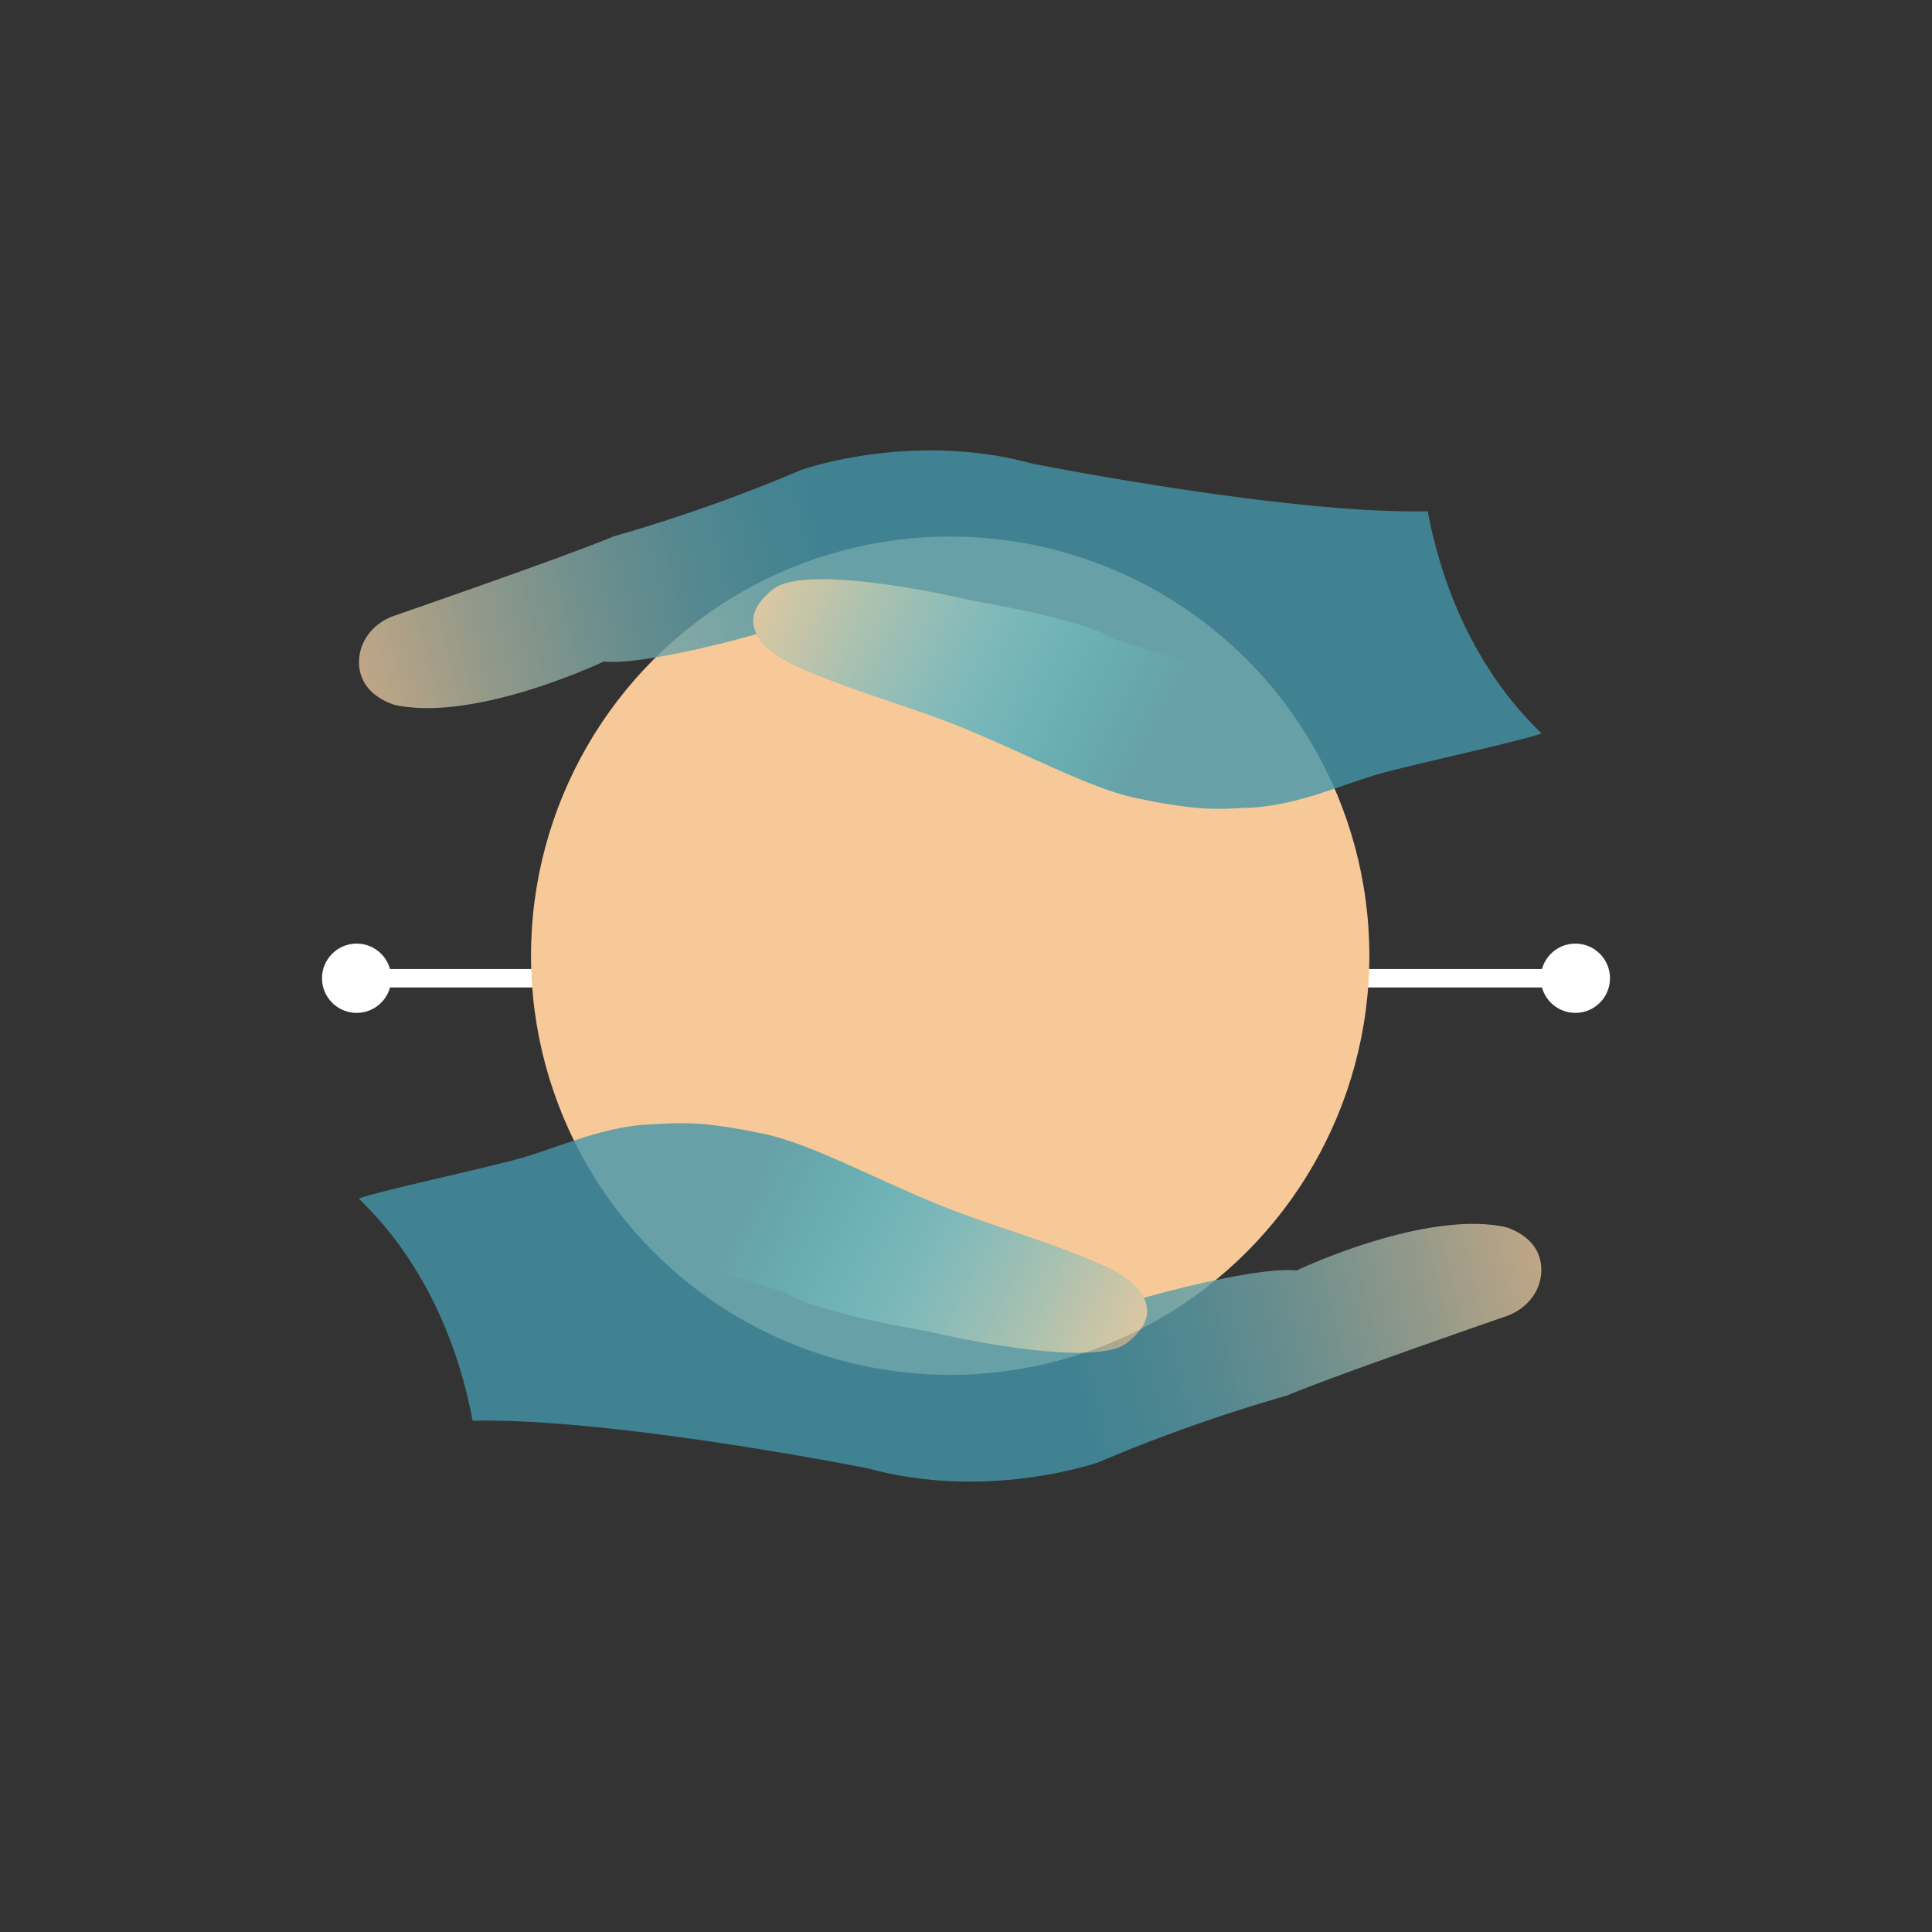
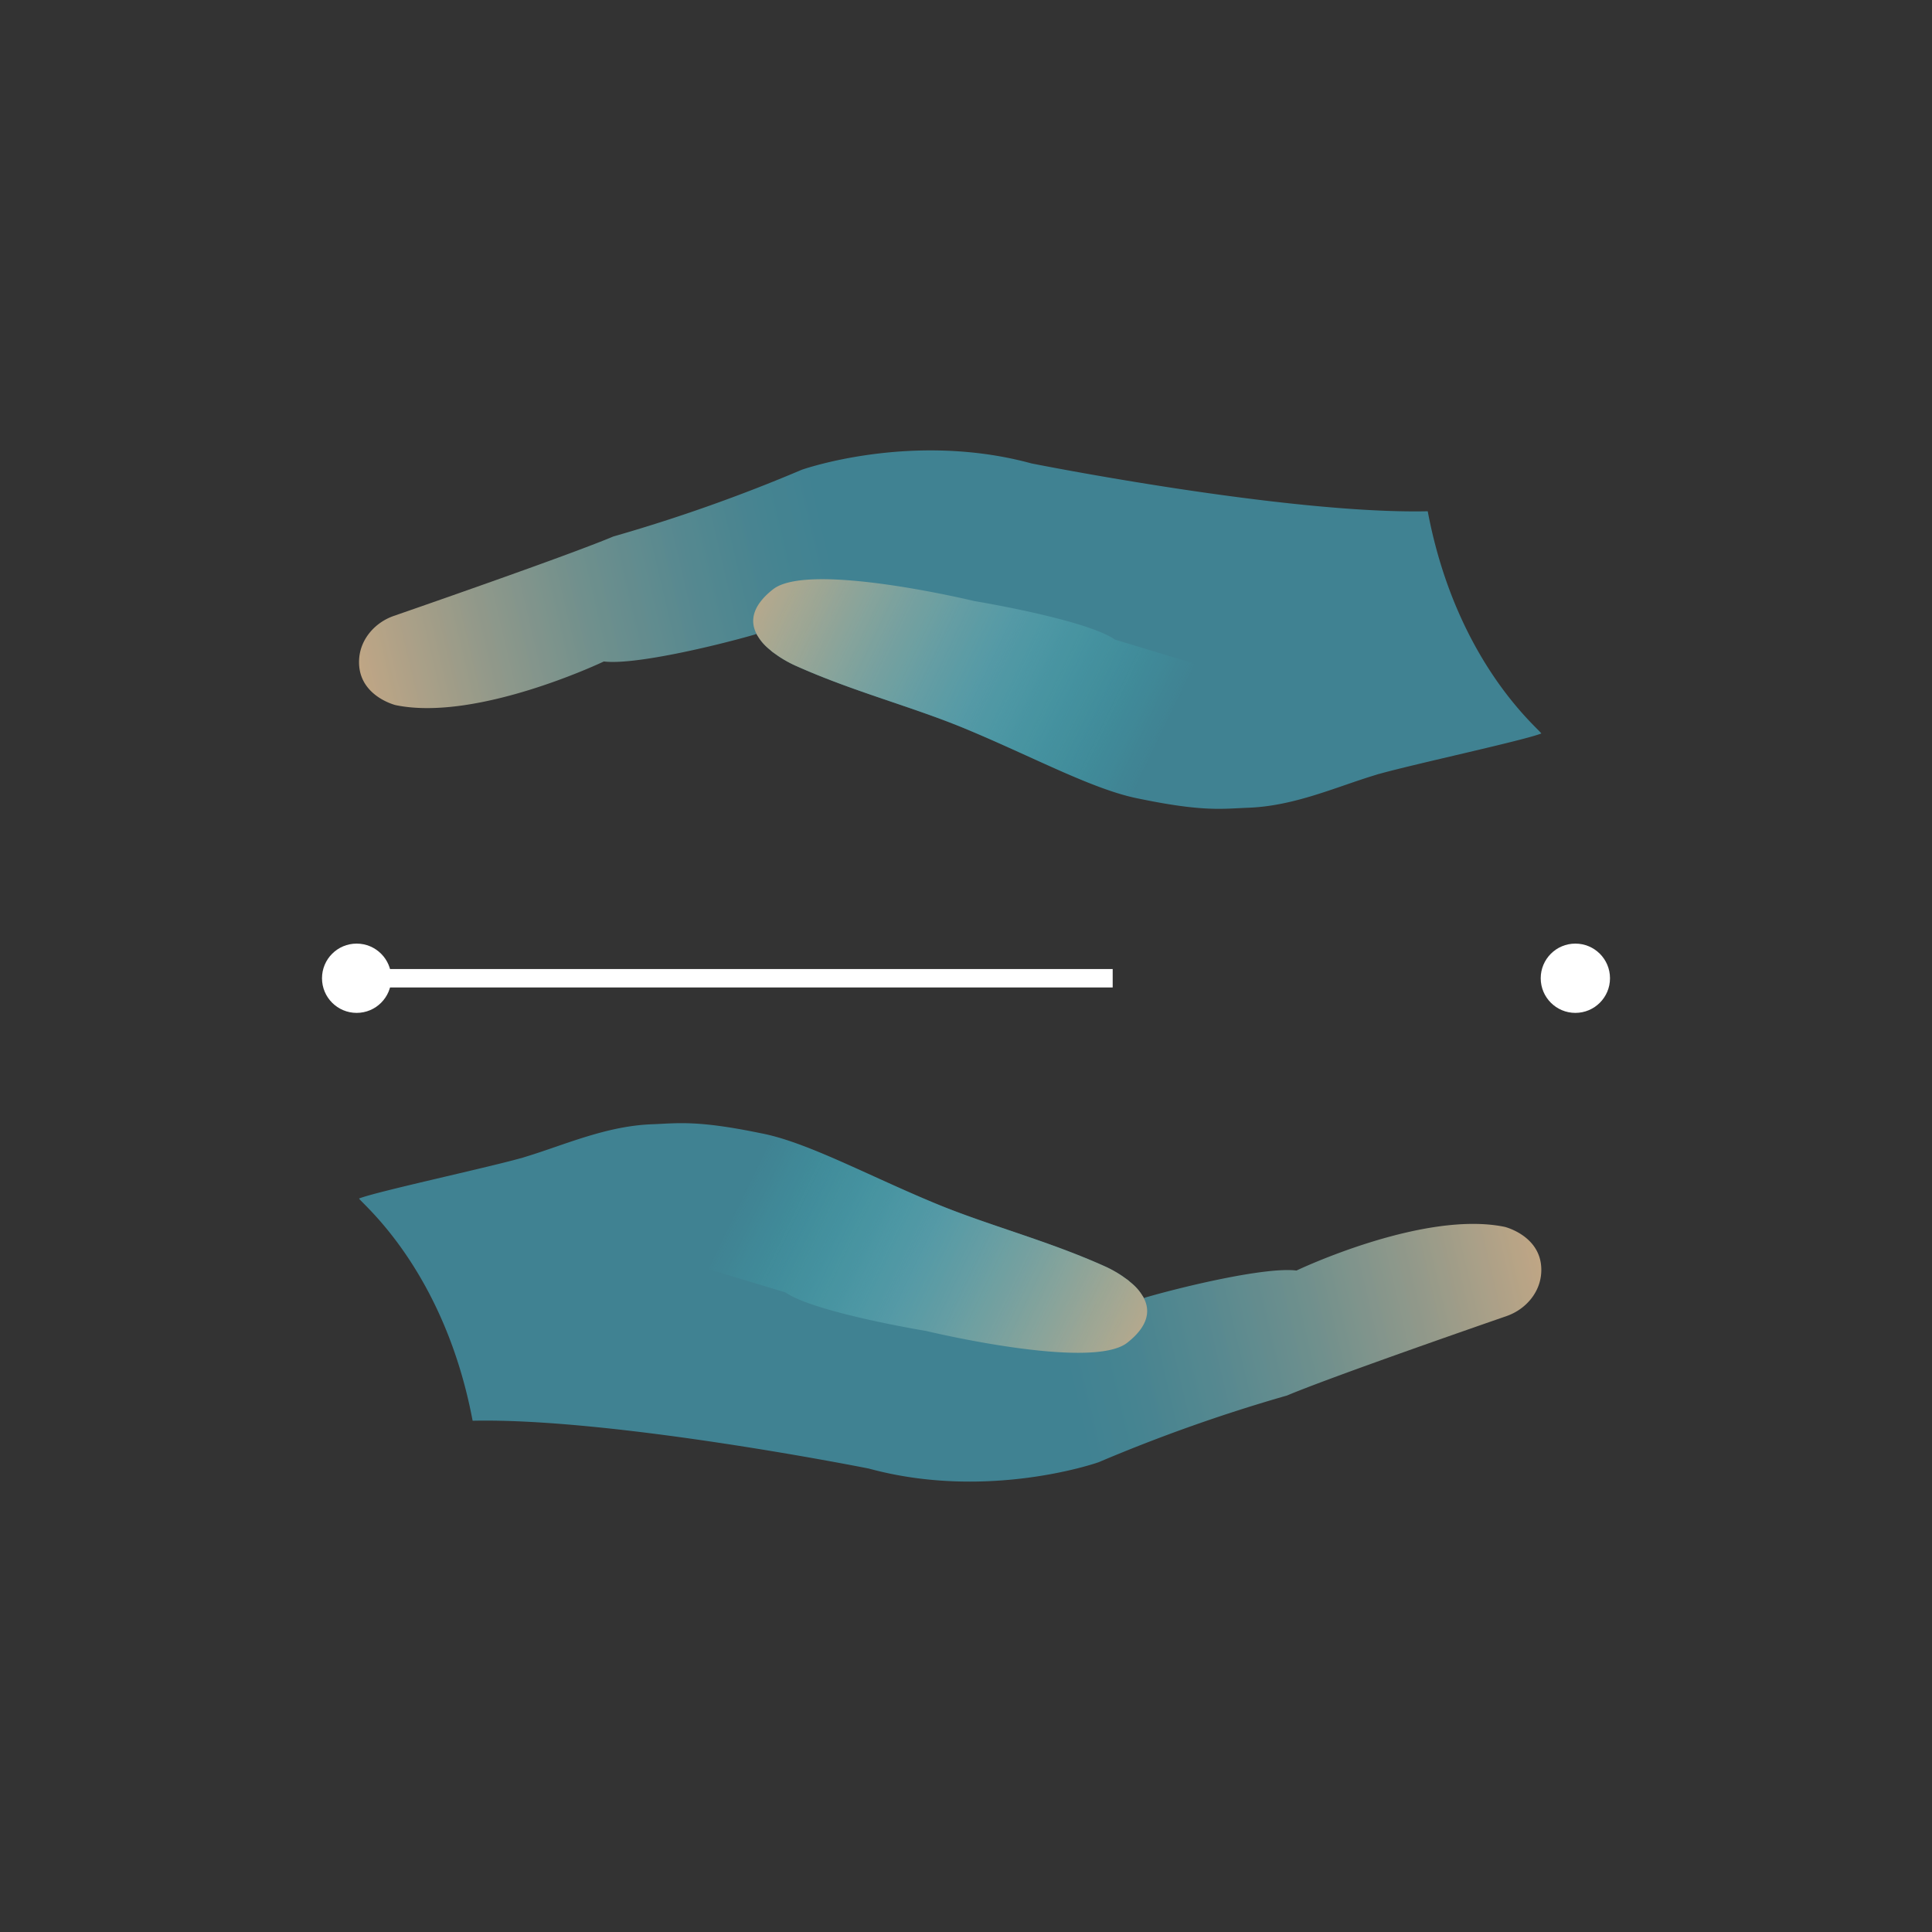
<svg xmlns="http://www.w3.org/2000/svg" xmlns:xlink="http://www.w3.org/1999/xlink" id="Layer_1" data-name="Layer 1" viewBox="0 0 600 600">
  <rect x="0" y="0" width="600" height="600" fill="#333333" stroke="none" />
  <defs>
    <style>.cls-1{fill:#fff;}.cls-2{fill:#f7c998;}.cls-3{opacity:0.8;}.cls-4{fill:url(#linear-gradient);}.cls-5{fill:url(#linear-gradient-2);}.cls-6{fill:url(#linear-gradient-3);}.cls-7{fill:url(#linear-gradient-4);}</style>
    <linearGradient id="linear-gradient" x1="414.131" y1="567.898" x2="634.076" y2="482.329" gradientTransform="translate(-78.975 -214.108) rotate(7.986)" gradientUnits="userSpaceOnUse">
      <stop offset="0.012" stop-color="#4496aa" />
      <stop offset="0.307" stop-color="#4496aa" />
      <stop offset="0.384" stop-color="#4b98a9" />
      <stop offset="0.497" stop-color="#5f9ea7" />
      <stop offset="0.632" stop-color="#7ea7a4" />
      <stop offset="0.784" stop-color="#abb3a0" />
      <stop offset="0.947" stop-color="#e3c39a" />
      <stop offset="1" stop-color="#f7c998" />
    </linearGradient>
    <linearGradient id="linear-gradient-2" x1="1121.1" y1="617.666" x2="1264.483" y2="691.313" gradientTransform="matrix(-0.602, -0.798, -0.798, 0.602, 1540.839, 969.15)" gradientUnits="userSpaceOnUse">
      <stop offset="0.069" stop-color="#f7c998" />
      <stop offset="0.145" stop-color="#ebca9e" stop-opacity="0.952" />
      <stop offset="0.297" stop-color="#cbccaf" stop-opacity="0.828" />
      <stop offset="0.51" stop-color="#98cfca" stop-opacity="0.631" />
      <stop offset="0.64" stop-color="#77d1dc" stop-opacity="0.5" />
      <stop offset="1" stop-color="#33ebf0" stop-opacity="0" />
    </linearGradient>
    <linearGradient id="linear-gradient-3" x1="1419.756" y1="-1983.558" x2="1639.702" y2="-2069.128" gradientTransform="translate(2019.493 -1572.894) rotate(-172.014)" xlink:href="#linear-gradient" />
    <linearGradient id="linear-gradient-4" x1="2214.168" y1="-1897.571" x2="2357.551" y2="-1823.924" gradientTransform="matrix(0.602, 0.798, 0.798, -0.602, 399.679, -2756.152)" xlink:href="#linear-gradient-2" />
  </defs>
  <title>ILLUSTRATIONS-RIZONN-ALL_FINAL_FORMAT</title>
-   <rect class="cls-1" x="254.447" y="300.941" width="235.333" height="5.723" />
  <circle class="cls-1" cx="489.242" cy="303.803" r="10.758" />
  <rect class="cls-1" x="110.22" y="300.941" width="235.333" height="5.723" />
  <circle class="cls-1" cx="110.758" cy="303.803" r="10.758" />
-   <circle class="cls-2" cx="295.086" cy="296.8" r="130.177" />
  <g class="cls-3">
    <path class="cls-4" d="M467.858,408.727c-16.195,5.617-55.719,19.423-68.156,24.66a506.84,506.84,0,0,0-58.515,20.721s-34.162,12.105-71.349,1.972c0,0-79.145-15.814-123.059-14.858-8.809-46.705-34.24-67.273-35.277-69.006,5.158-2.093,39.374-9.479,50.195-12.518a7.178,7.178,0,0,0,.96-.275c.323-.108.588-.173.911-.282,12.038-3.688,24.78-9.478,38.985-9.995,7.823-.285,13.709-1.354,33.712,2.784,14.069,2.639,32.948,12.968,54.19,21.786,16.597,6.886,34.644,11.466,52.564,19.51,0,0,.193.078.48.221a10.854,10.854,0,0,1,1.099.564.818.818,0,0,1,.431.214,13.543,13.543,0,0,1,1.329.75,1.775,1.775,0,0,1,.618.343c.618.343,1.228.736,1.882,1.186.323.25.696.507,1.02.758a6.414,6.414,0,0,1,1.013.808c.324.25.69.557,1.006.858a17.435,17.435,0,0,1,1.611,1.66,15.238,15.238,0,0,1,1.281,1.818,3.478,3.478,0,0,1,.461.73l.595-.224c12.432-3.581,37.431-9.496,46.792-8.336,0,0,39.351-18.802,64.679-13.558,0,0,12.102,2.949,11.317,14.387C478.21,401.573,473.7,406.7,467.858,408.727Z" />
    <path class="cls-5" d="M287.594,413.334s-34.592-5.684-43.678-11.961l-71.479-21.627-17.565-4.046-12.22-2.862c-.934-1.802-1.923-3.578-2.941-5.272a229.8,229.8,0,0,1,22.955-8.161c12.27-3.711,25.31-9.729,39.866-10.241,7.843-.288,13.727-1.395,33.732,2.789,14.071,2.602,32.966,12.966,54.168,21.76,16.601,6.886,34.666,11.472,52.603,19.519a33.988,33.988,0,0,1,5.805,3.283c.326.253.708.479,1.034.731a6.808,6.808,0,0,1,1.004.814c.325.253.678.561,1.031.869a15.681,15.681,0,0,1,2.888,3.456c2.441,3.944,2.415,9.003-4.714,14.611C338.944,425.756,287.594,413.334,287.594,413.334Z" />
  </g>
  <g class="cls-3">
    <path class="cls-6" d="M122.314,191.273c16.195-5.617,55.719-19.423,68.156-24.66a506.84,506.84,0,0,0,58.515-20.721s34.162-12.105,71.349-1.972c0,0,79.145,15.814,123.059,14.858,8.809,46.705,34.24,67.273,35.277,69.006-5.158,2.093-39.374,9.479-50.195,12.518a7.178,7.178,0,0,0-.96.275c-.323.108-.588.173-.911.282-12.038,3.688-24.78,9.478-38.985,9.995-7.823.285-13.709,1.354-33.712-2.784-14.069-2.639-32.948-12.968-54.19-21.786-16.597-6.886-34.644-11.466-52.564-19.51,0,0-.193-.078-.48-.221a10.854,10.854,0,0,1-1.099-.564.818.818,0,0,1-.431-.214,13.543,13.543,0,0,1-1.329-.75,1.775,1.775,0,0,1-.618-.343c-.618-.343-1.228-.736-1.882-1.186-.323-.25-.696-.507-1.02-.758a6.414,6.414,0,0,1-1.013-.808c-.324-.25-.69-.557-1.006-.858a17.435,17.435,0,0,1-1.611-1.66,15.238,15.238,0,0,1-1.281-1.818,3.478,3.478,0,0,1-.461-.73l-.595.224c-12.432,3.581-37.431,9.496-46.792,8.336,0,0-39.351,18.802-64.679,13.558,0,0-12.102-2.949-11.317-14.387C111.962,198.427,116.472,193.3,122.314,191.273Z" />
    <path class="cls-7" d="M302.578,186.666s34.592,5.684,43.678,11.961l71.479,21.627,17.565,4.046,12.22,2.862c.934,1.802,1.923,3.578,2.941,5.272a229.8,229.8,0,0,1-22.955,8.161c-12.27,3.711-25.31,9.729-39.866,10.241-7.843.288-13.727,1.395-33.732-2.789-14.071-2.602-32.966-12.966-54.168-21.76-16.601-6.886-34.666-11.472-52.603-19.519a33.988,33.988,0,0,1-5.805-3.283c-.326-.253-.708-.479-1.034-.731a6.808,6.808,0,0,1-1.004-.814c-.325-.253-.678-.561-1.031-.869a15.681,15.681,0,0,1-2.888-3.456c-2.441-3.944-2.415-9.003,4.714-14.611C251.228,174.244,302.578,186.666,302.578,186.666Z" />
  </g>
</svg>